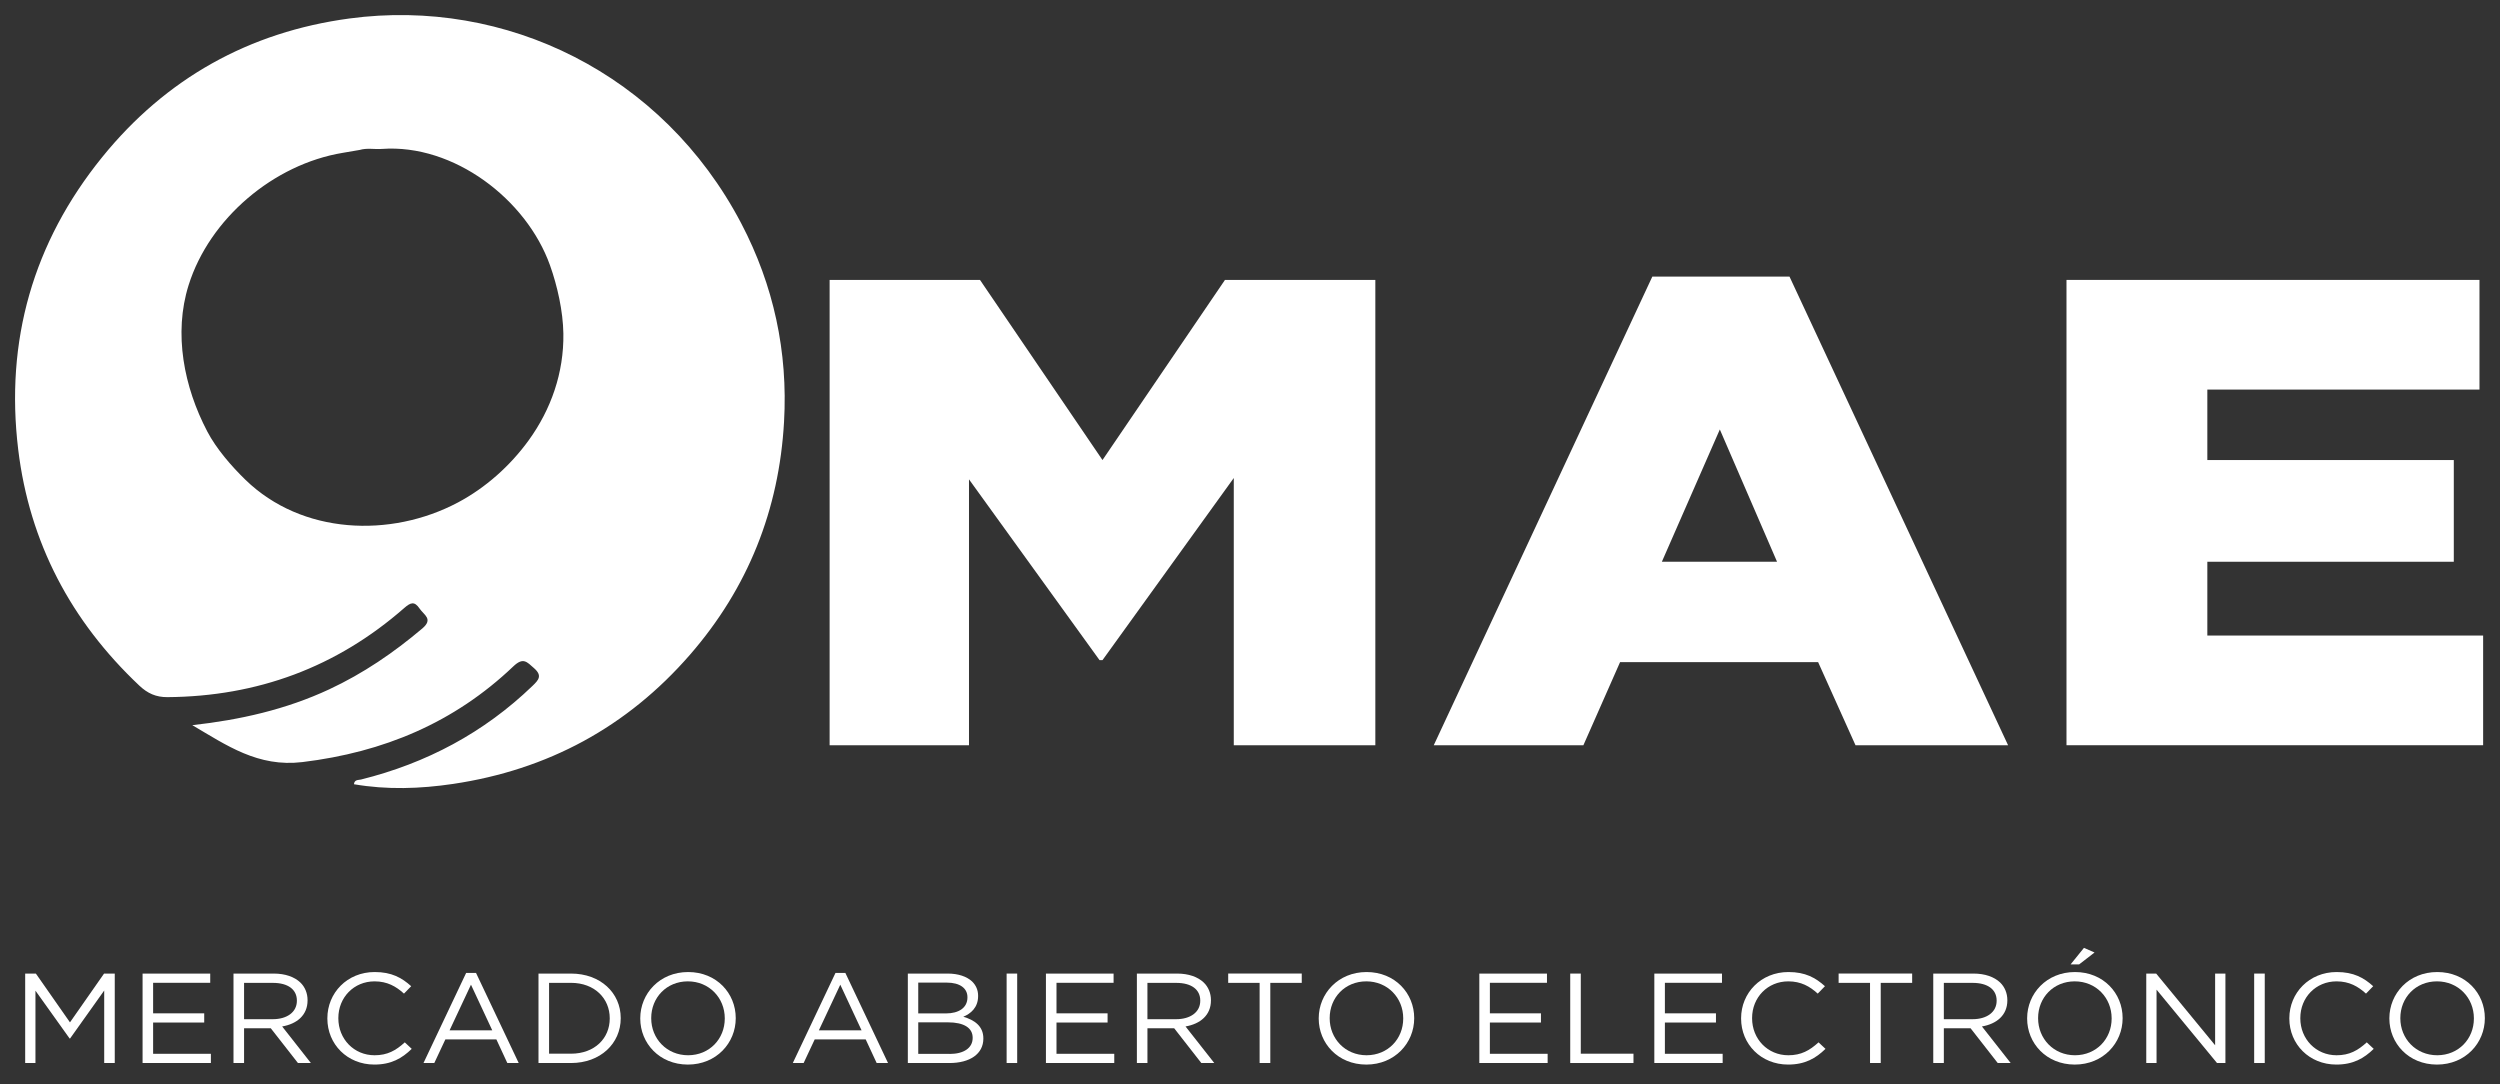
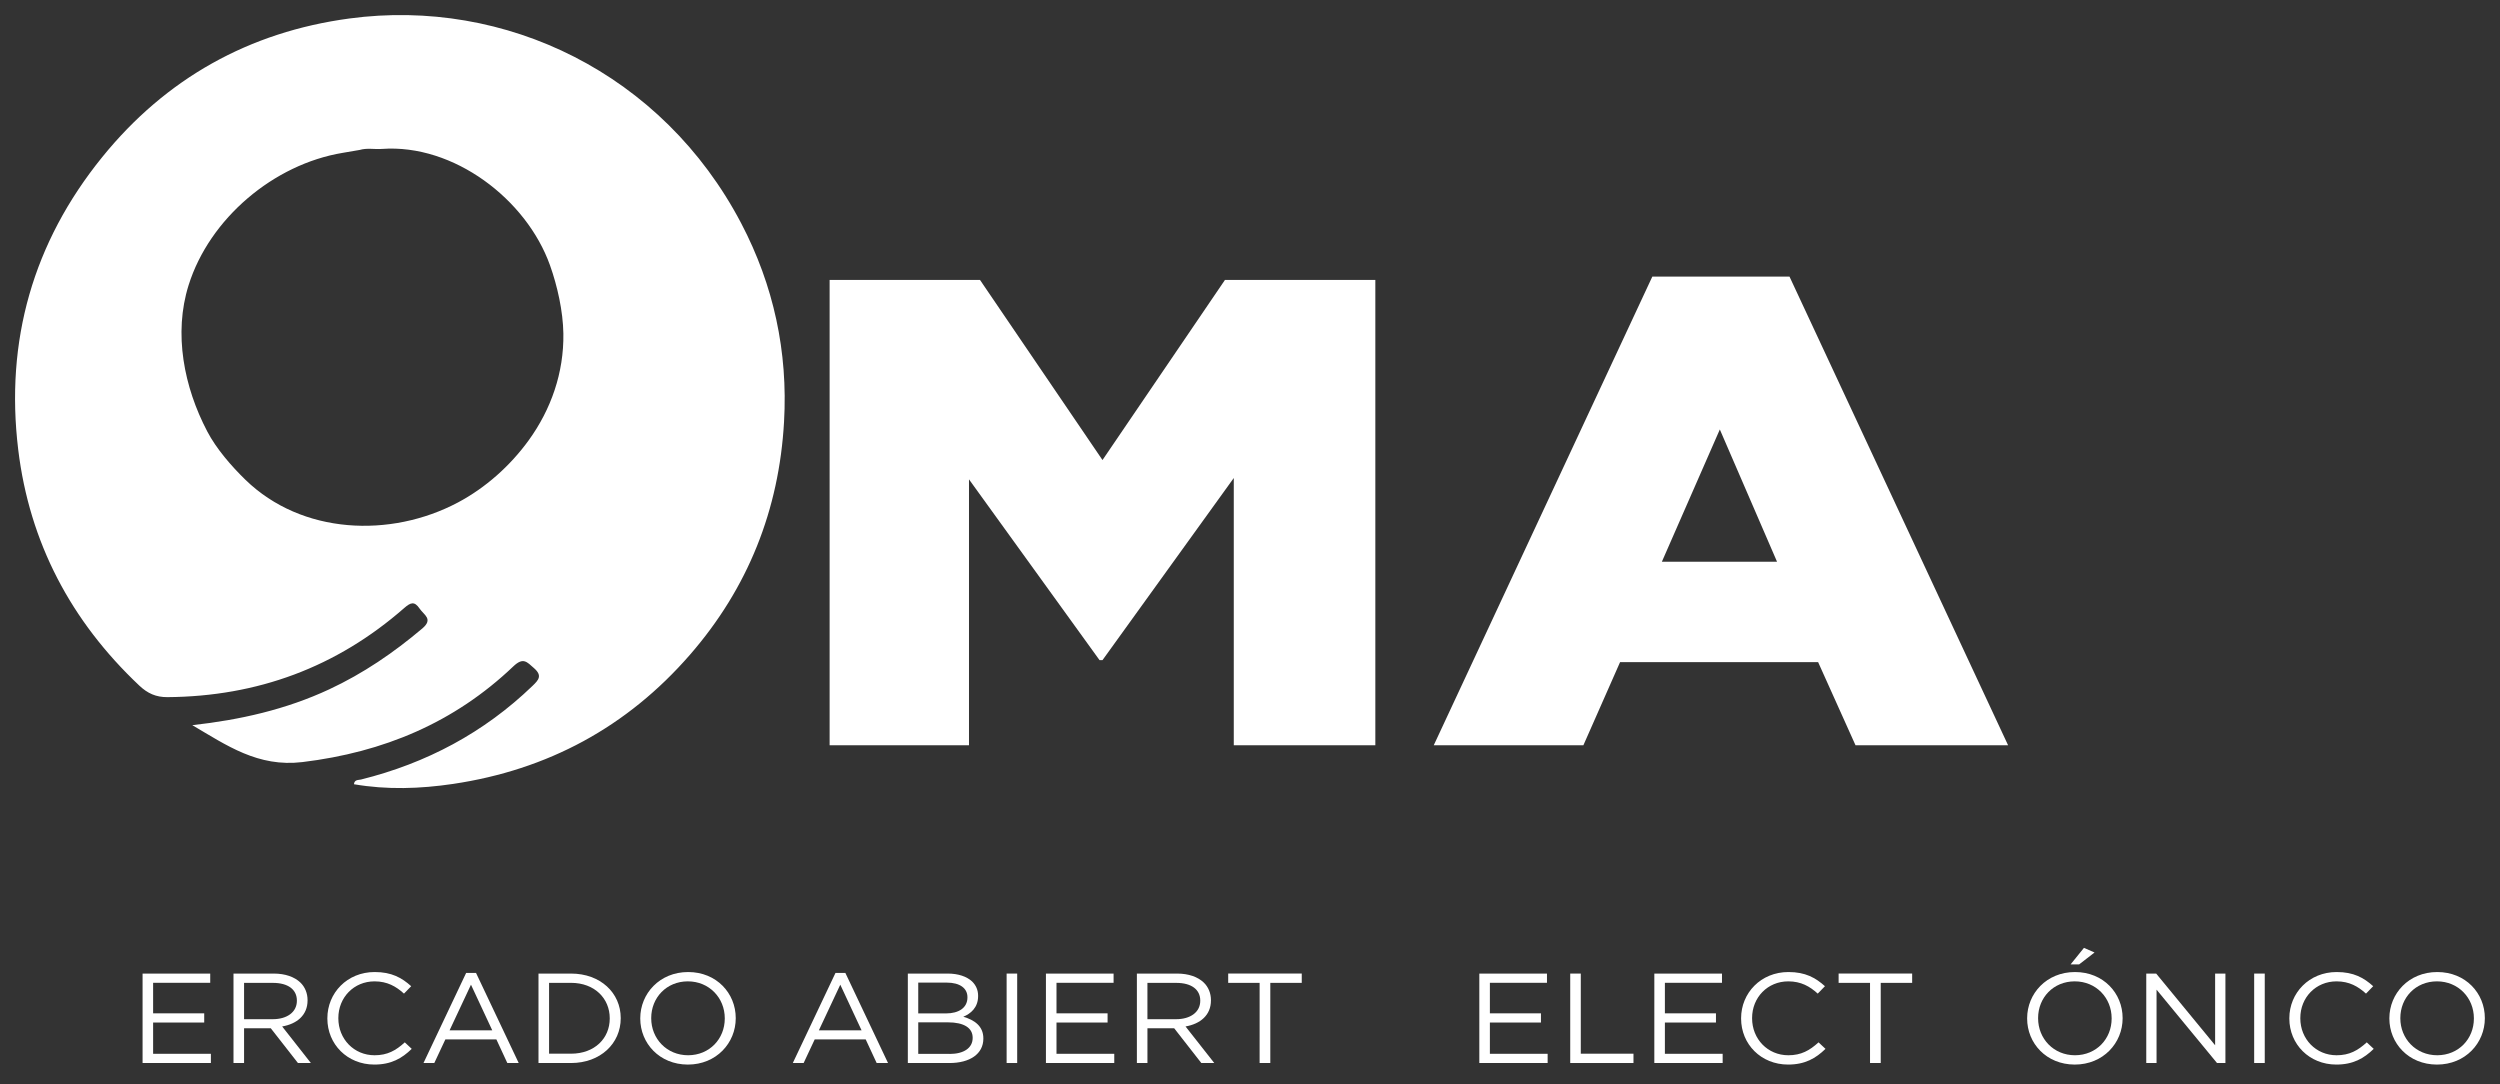
<svg xmlns="http://www.w3.org/2000/svg" version="1.1" id="Capa_1" x="0px" y="0px" width="166px" height="72px" viewBox="0 0 166 72" enable-background="new 0 0 166 72" xml:space="preserve">
  <rect x="0" y="0" width="166" height="72" fill="#333333" stroke="none" />
  <g>
    <path fill="#FFFFFF" d="M55.087,18.586h9.984l8.134,11.961l8.133-11.961h9.984v30.898h-9.399V31.74l-8.718,12.094H73.01   l-8.669-12.006v17.657h-9.254V18.586z" />
    <path fill="#FFFFFF" d="M109.715,18.365h9.107l14.515,31.12h-10.131l-2.483-5.52h-13.15l-2.436,5.52h-9.936L109.715,18.365z    M117.996,37.301l-3.799-8.785l-3.849,8.785H117.996z" />
-     <path fill="#FFFFFF" d="M137.215,18.586h27.422v7.282h-18.07v4.679h16.365v6.753h-16.365v4.9h18.313v7.283h-27.665V18.586z" />
  </g>
  <g>
-     <path fill="#FFFFFF" d="M1.672,64.645h0.71l2.264,3.24l2.264-3.24H7.62v5.939H6.919v-4.813l-2.264,3.182H4.62l-2.266-3.172v4.803   H1.672V64.645z" />
    <path fill="#FFFFFF" d="M9.467,64.645h4.492v0.611h-3.792v2.027h3.393v0.611h-3.393v2.078h3.836v0.611H9.467V64.645z" />
    <path fill="#FFFFFF" d="M15.504,64.645h2.672c0.765,0,1.377,0.221,1.767,0.594c0.303,0.289,0.479,0.705,0.479,1.17v0.018   c0,0.984-0.71,1.561-1.687,1.73l1.908,2.428h-0.859l-1.803-2.307h-1.775v2.307h-0.702V64.645z M18.114,67.674   c0.933,0,1.599-0.459,1.599-1.221v-0.018c0-0.73-0.586-1.172-1.589-1.172h-1.918v2.41H18.114L18.114,67.674z" />
    <path fill="#FFFFFF" d="M21.737,67.631v-0.018c0-1.68,1.313-3.07,3.143-3.07c1.127,0,1.802,0.381,2.423,0.941l-0.479,0.492   c-0.523-0.477-1.109-0.814-1.952-0.814c-1.376,0-2.406,1.068-2.406,2.436v0.018c0,1.375,1.038,2.453,2.406,2.453   c0.852,0,1.411-0.314,2.006-0.857l0.461,0.432c-0.647,0.629-1.358,1.043-2.485,1.043C23.06,70.686,21.737,69.336,21.737,67.631z" />
    <path fill="#FFFFFF" d="M30.952,64.602h0.656l2.834,5.982h-0.756l-0.728-1.57h-3.384l-0.736,1.57H28.12L30.952,64.602z    M32.685,68.412l-1.412-3.029l-1.42,3.029H32.685z" />
    <path fill="#FFFFFF" d="M35.756,64.645h2.158c1.952,0,3.302,1.281,3.302,2.953v0.018c0,1.672-1.35,2.969-3.302,2.969h-2.158V64.645   z M37.914,69.965c1.571,0,2.573-1.02,2.573-2.334v-0.018c0-1.314-1.002-2.352-2.573-2.352h-1.456v4.703H37.914z" />
    <path fill="#FFFFFF" d="M42.513,67.631v-0.018c0-1.637,1.288-3.07,3.18-3.07c1.891,0,3.16,1.416,3.16,3.055v0.018   c0,1.637-1.287,3.072-3.179,3.072C43.782,70.686,42.513,69.268,42.513,67.631z M48.125,67.631v-0.018   c0-1.35-1.031-2.451-2.451-2.451s-2.433,1.086-2.433,2.436v0.018c0,1.35,1.029,2.453,2.451,2.453   C47.112,70.066,48.125,68.98,48.125,67.631z" />
    <path fill="#FFFFFF" d="M55.476,64.602h0.656l2.833,5.982H58.21l-0.729-1.57h-3.383l-0.736,1.57h-0.719L55.476,64.602z    M57.207,68.412l-1.412-3.029l-1.421,3.029H57.207z" />
    <path fill="#FFFFFF" d="M60.278,64.645h2.646c0.71,0,1.27,0.195,1.624,0.525c0.258,0.254,0.399,0.568,0.399,0.951v0.016   c0,0.773-0.498,1.172-0.984,1.375c0.736,0.213,1.332,0.619,1.332,1.436v0.016c0,1.02-0.896,1.621-2.255,1.621H60.28v-5.939H60.278z    M62.81,67.291c0.842,0,1.428-0.365,1.428-1.061v-0.018c0-0.584-0.487-0.967-1.375-0.967h-1.892v2.045H62.81z M63.058,69.982   c0.94,0,1.527-0.4,1.527-1.063v-0.016c0-0.646-0.568-1.02-1.65-1.02h-1.963v2.096h2.086V69.982z" />
    <path fill="#FFFFFF" d="M66.84,64.645h0.701v5.939H66.84V64.645z" />
    <path fill="#FFFFFF" d="M69.45,64.645h4.492v0.611h-3.791v2.027h3.392v0.611h-3.392v2.078h3.836v0.611H69.45V64.645z" />
    <path fill="#FFFFFF" d="M75.487,64.645h2.672c0.765,0,1.377,0.221,1.768,0.594c0.303,0.289,0.48,0.705,0.48,1.17v0.018   c0,0.984-0.711,1.561-1.688,1.73l1.909,2.428h-0.86l-1.803-2.309H76.19v2.309h-0.701v-5.939H75.487z M78.098,67.674   c0.933,0,1.599-0.459,1.599-1.221v-0.018c0-0.73-0.586-1.172-1.59-1.172h-1.918v2.41H78.098L78.098,67.674z" />
    <path fill="#FFFFFF" d="M83.639,65.262h-2.087v-0.619h4.884v0.619h-2.088v5.322h-0.71L83.639,65.262L83.639,65.262z" />
-     <path fill="#FFFFFF" d="M87.563,67.631v-0.018c0-1.637,1.289-3.07,3.178-3.07c1.892,0,3.162,1.416,3.162,3.055v0.018   c0,1.637-1.289,3.072-3.18,3.072C88.833,70.686,87.563,69.268,87.563,67.631z M93.174,67.631v-0.018   c0-1.35-1.029-2.451-2.451-2.451c-1.421,0-2.432,1.086-2.432,2.436v0.018c0,1.35,1.029,2.453,2.449,2.453   C92.162,70.066,93.174,68.98,93.174,67.631z" />
    <path fill="#FFFFFF" d="M98.227,64.645h4.492v0.611h-3.791v2.027h3.391v0.611h-3.391v2.078h3.835v0.611h-4.536V64.645   L98.227,64.645z" />
    <path fill="#FFFFFF" d="M104.263,64.645h0.701v5.32h3.499v0.619h-4.2V64.645z" />
    <path fill="#FFFFFF" d="M109.848,64.645h4.492v0.611h-3.791v2.027h3.391v0.611h-3.391v2.078h3.835v0.611h-4.537L109.848,64.645   L109.848,64.645z" />
    <path fill="#FFFFFF" d="M115.609,67.631v-0.018c0-1.68,1.314-3.07,3.145-3.07c1.126,0,1.801,0.381,2.423,0.941l-0.479,0.492   c-0.523-0.477-1.11-0.814-1.955-0.814c-1.375,0-2.404,1.068-2.404,2.436v0.018c0,1.375,1.039,2.453,2.404,2.453   c0.854,0,1.412-0.314,2.008-0.857l0.462,0.432c-0.647,0.629-1.358,1.043-2.485,1.043C116.934,70.686,115.609,69.336,115.609,67.631   z" />
    <path fill="#FFFFFF" d="M124.17,65.262h-2.086v-0.619h4.883v0.619h-2.087v5.322h-0.71V65.262z" />
-     <path fill="#FFFFFF" d="M128.369,64.645h2.672c0.764,0,1.376,0.221,1.768,0.594c0.301,0.289,0.479,0.705,0.479,1.17v0.018   c0,0.984-0.711,1.561-1.688,1.73l1.909,2.428h-0.86l-1.803-2.309h-1.775v2.309h-0.703v-5.939H128.369z M130.979,67.674   c0.932,0,1.598-0.459,1.598-1.221v-0.018c0-0.73-0.586-1.172-1.588-1.172h-1.918v2.41H130.979L130.979,67.674z" />
    <path fill="#FFFFFF" d="M134.602,67.631v-0.018c0-1.637,1.287-3.07,3.178-3.07c1.893,0,3.162,1.416,3.162,3.055v0.018   c0,1.637-1.287,3.072-3.179,3.072C135.872,70.686,134.602,69.268,134.602,67.631z M140.213,67.631v-0.018   c0-1.35-1.029-2.451-2.45-2.451s-2.433,1.086-2.433,2.436v0.018c0,1.35,1.029,2.453,2.449,2.453   C139.201,70.066,140.213,68.98,140.213,67.631z M138.375,62.938l0.703,0.307l-1.021,0.789h-0.568L138.375,62.938z" />
    <path fill="#FFFFFF" d="M142.513,64.645h0.657l3.914,4.76v-4.76h0.684v5.939h-0.559l-4.014-4.871v4.871h-0.683V64.645z" />
-     <path fill="#FFFFFF" d="M149.677,64.645h0.702v5.939h-0.702V64.645z" />
+     <path fill="#FFFFFF" d="M149.677,64.645h0.702v5.939h-0.702z" />
    <path fill="#FFFFFF" d="M152.012,67.631v-0.018c0-1.68,1.314-3.07,3.145-3.07c1.127,0,1.803,0.381,2.423,0.941l-0.478,0.492   c-0.525-0.477-1.111-0.814-1.955-0.814c-1.375,0-2.406,1.068-2.406,2.436v0.018c0,1.375,1.039,2.453,2.406,2.453   c0.853,0,1.412-0.314,2.006-0.857l0.463,0.432c-0.648,0.629-1.359,1.043-2.486,1.043C153.336,70.686,152.012,69.336,152.012,67.631   z" />
    <path fill="#FFFFFF" d="M158.654,67.631v-0.018c0-1.637,1.287-3.07,3.179-3.07s3.161,1.416,3.161,3.055v0.018   c0,1.637-1.287,3.072-3.18,3.072C159.924,70.686,158.654,69.268,158.654,67.631z M164.266,67.631v-0.018   c0-1.35-1.031-2.451-2.451-2.451s-2.433,1.086-2.433,2.436v0.018c0,1.35,1.03,2.453,2.45,2.453   C163.254,70.066,164.266,68.98,164.266,67.631z" />
  </g>
  <path fill-rule="evenodd" clip-rule="evenodd" fill="#FFFFFF" d="M49.213,14.822C43.994,4.872,33.554-0.162,23.205,1.227  C16.55,2.12,11.022,5.205,6.785,10.435c-4.592,5.667-6.45,12.199-5.575,19.423C1.958,36.03,4.716,41.244,9.246,45.52  c0.55,0.52,1.109,0.775,1.873,0.77c5.969-0.045,11.222-1.979,15.717-5.914c0.419-0.365,0.679-0.482,1.028,0.037  c0.285,0.424,0.924,0.688,0.174,1.32c-1.896,1.604-3.921,2.986-6.174,4.037c-2.881,1.344-5.927,2.029-9.095,2.381  c2.276,1.336,4.359,2.807,7.309,2.451c5.39-0.65,10.084-2.617,14.004-6.352c0.66-0.629,0.901-0.303,1.375,0.113  c0.569,0.498,0.313,0.785-0.099,1.18c-3.229,3.113-7.049,5.137-11.386,6.217c-0.182,0.045-0.433-0.008-0.47,0.313  c2.197,0.379,4.398,0.303,6.578-0.02c6.285-0.934,11.56-3.777,15.736-8.58c3.855-4.432,5.916-9.625,6.245-15.469  C52.325,23.368,51.375,18.944,49.213,14.822z M35.107,29.234c-1.222,1.688-2.856,3.151-4.701,4.131  c-4.475,2.373-10.363,2.129-14.106-1.504c-0.932-0.905-1.935-2.061-2.54-3.217c-1.544-2.948-2.247-6.489-1.237-9.707  c1.39-4.43,5.65-8.031,10.24-8.789c0.374-0.063,0.748-0.129,1.121-0.192c0.485-0.144,0.981-0.031,1.472-0.067  c4.763-0.347,9.595,3.336,11.162,7.721c0.495,1.385,0.867,3.062,0.89,4.537C37.448,24.748,36.588,27.187,35.107,29.234z" />
</svg>